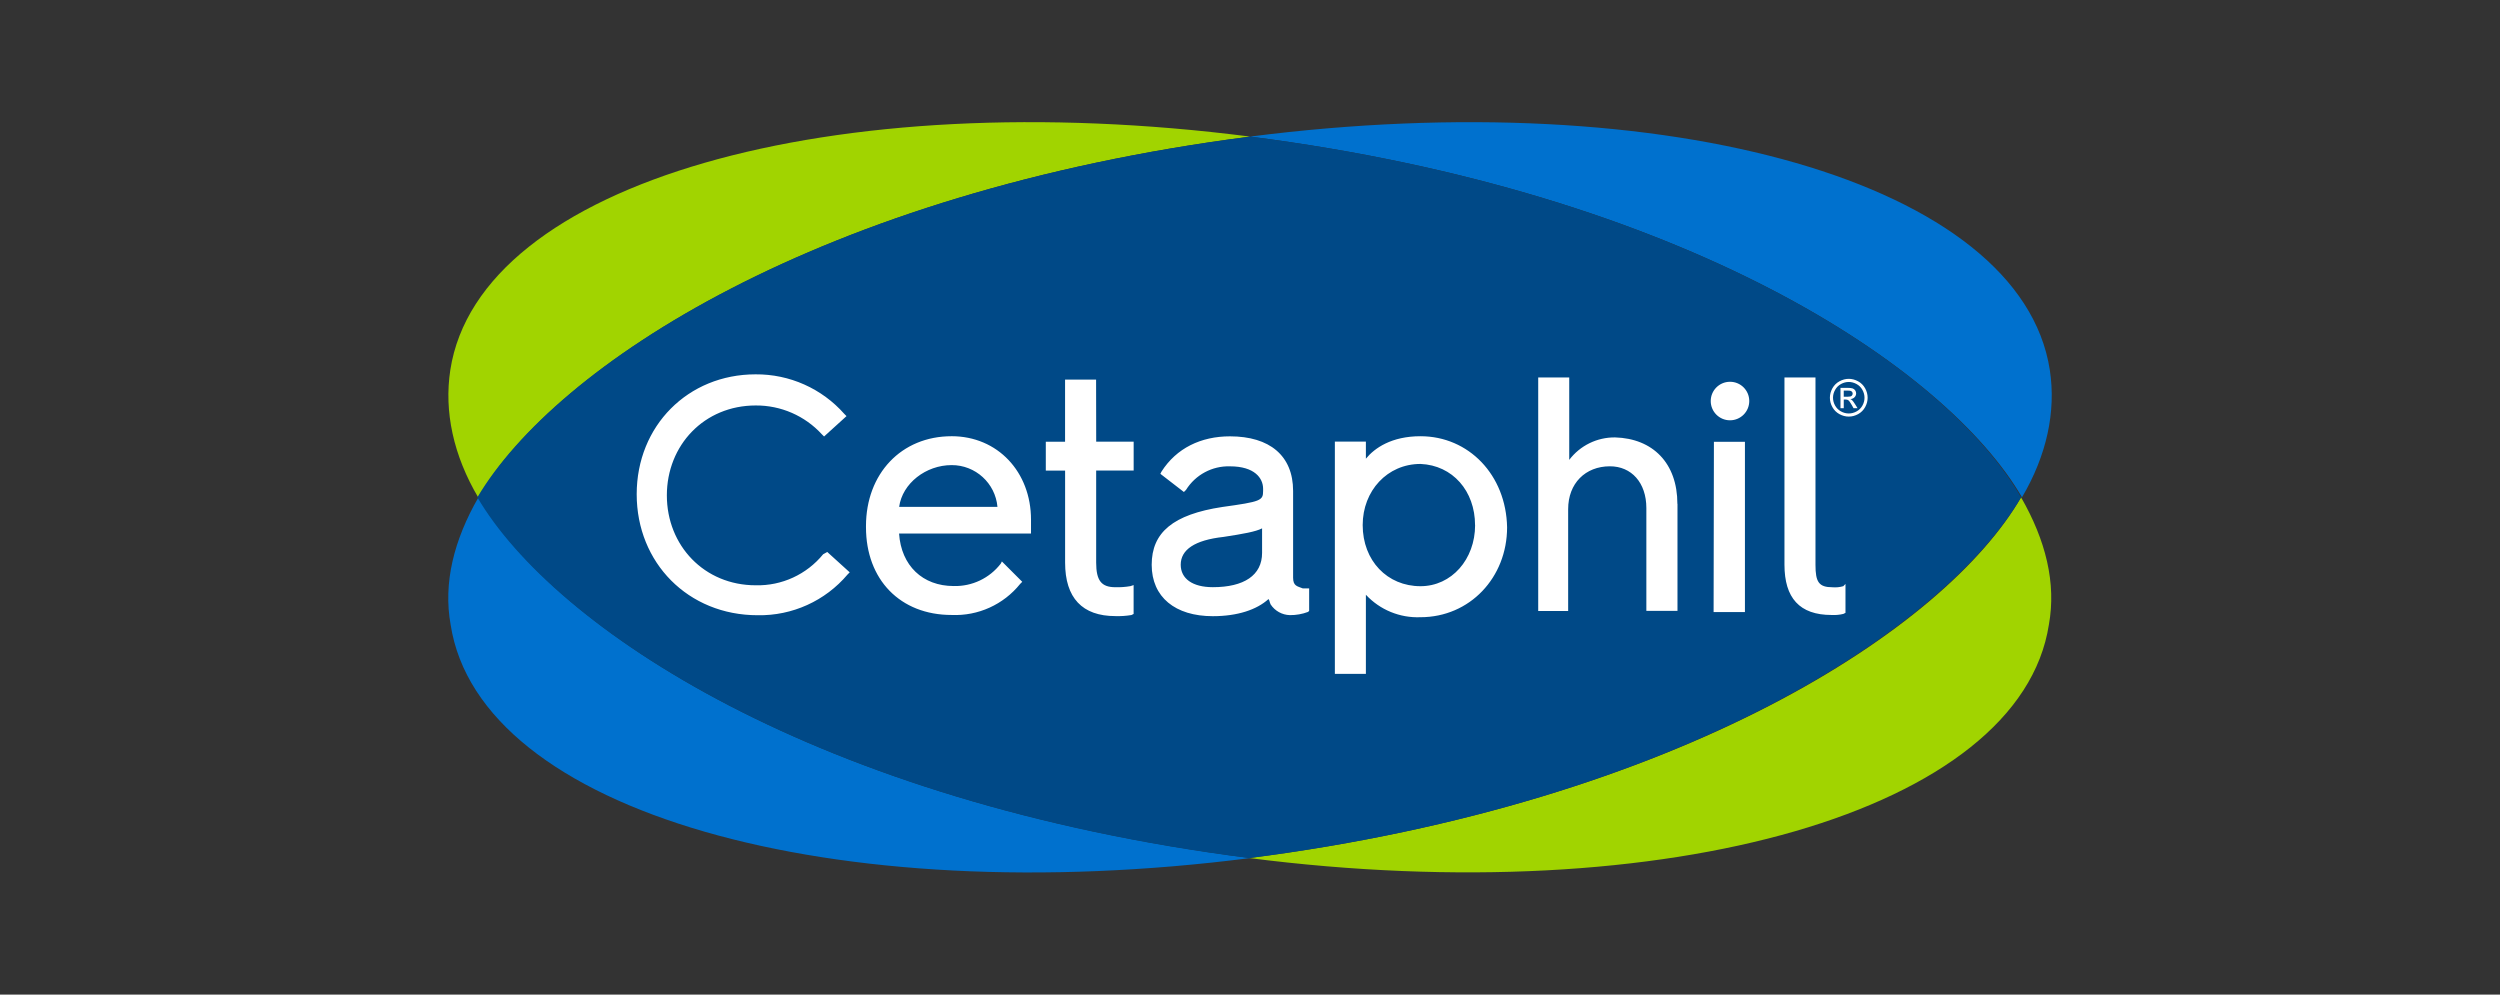
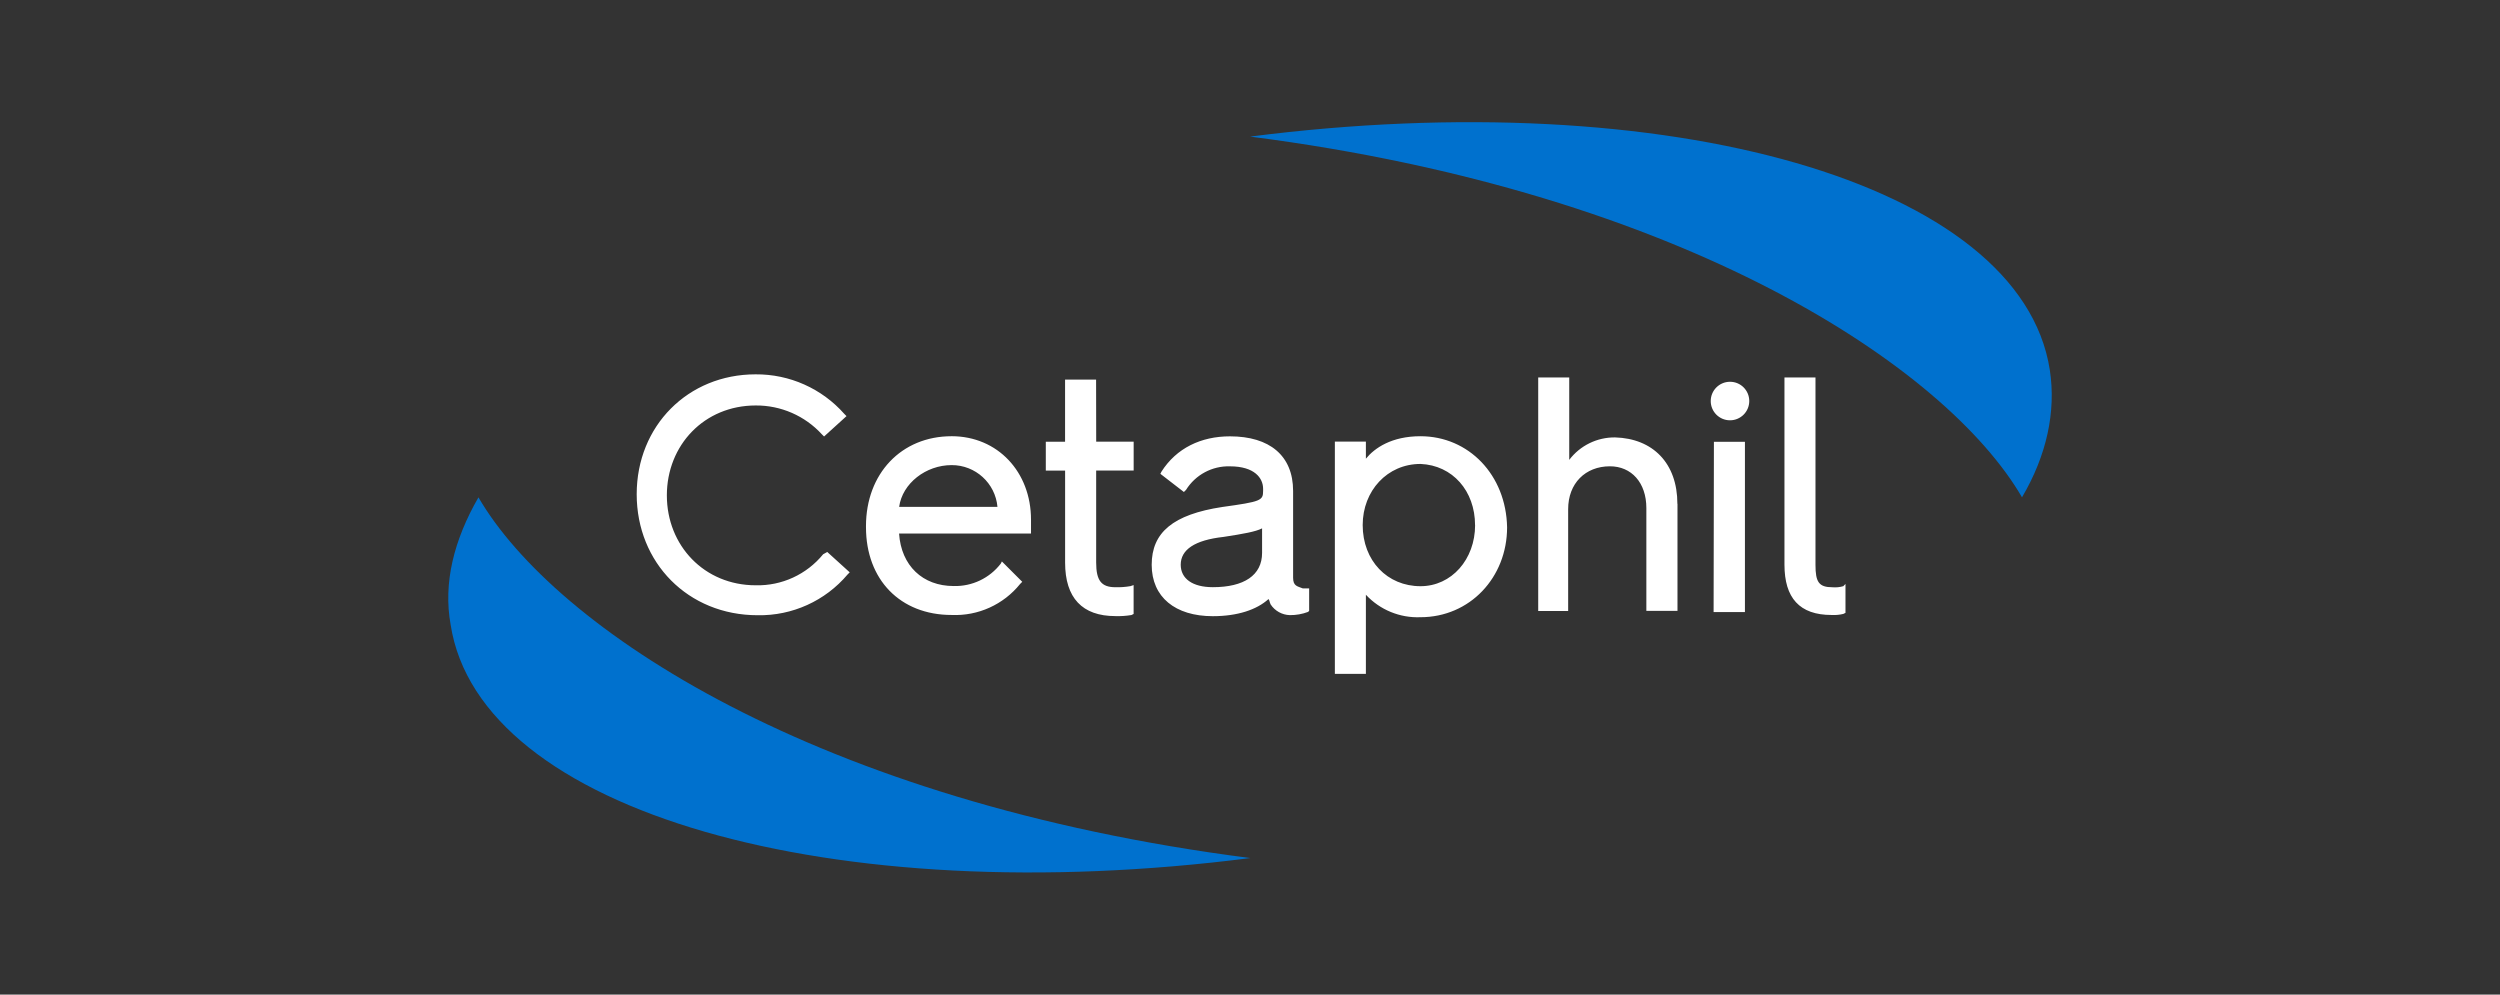
<svg xmlns="http://www.w3.org/2000/svg" viewBox="0 0 186 74" data-name="Layer 1" id="uuid-4559dd2a-8cac-4eff-8dbb-aa9677828edd">
  <rect x="0" y="0" width="186" height="74" fill="#333333" stroke="none" />
  <defs>
    <style>
      .uuid-690877d1-ca67-4ee6-a554-a772f827eeac {
        fill: #a1d400;
      }

      .uuid-723d8579-4343-41dc-bc87-8429a348d56b {
        fill: #fff;
      }

      .uuid-15da2572-6143-4bb4-b06a-106b00220400 {
        isolation: isolate;
      }

      .uuid-9a6fd1b8-ed55-4bfb-bd3c-7c8cb6b5b798 {
        fill: #0071ce;
      }

      .uuid-426bf5ec-c8a9-4d01-a6de-c8ee0ec61502 {
        fill: #004987;
      }
    </style>
  </defs>
-   <path d="m150.368,37.002c1.831,3.187,2.63,6.371,2.069,9.475-2.149,13.86-28.424,21.345-59.501,17.361,32.184-4.135,51.853-17.119,57.432-26.836Zm-57.363-26.84c-31.077-3.983-57.344,3.411-59.501,17.361-.478,3.108.239,6.371,2.069,9.475,5.757-9.793,25.35-22.697,57.432-26.836Z" class="uuid-690877d1-ca67-4ee6-a554-a772f827eeac" />
  <path d="m93.005,10.163c31.077-3.983,57.344,3.411,59.501,17.361.478,3.108-.239,6.371-2.069,9.475-5.647-9.713-25.157-22.697-57.432-26.836Zm-57.409,26.84c-1.83,3.187-2.63,6.371-2.069,9.475,2.149,13.939,28.424,21.345,59.501,17.361-32.343-4.135-51.777-17.119-57.432-26.836Z" class="uuid-9a6fd1b8-ed55-4bfb-bd3c-7c8cb6b5b798" />
-   <path d="m150.368,37.002c-5.734,9.717-25.248,22.701-57.424,26.84-32.339-4.139-51.773-17.202-57.428-26.84,5.814-9.797,25.392-22.701,57.504-26.84,32.259,4.139,51.77,17.123,57.348,26.84Z" class="uuid-426bf5ec-c8a9-4d01-a6de-c8ee0ec61502" />
  <g class="uuid-15da2572-6143-4bb4-b06a-106b00220400">
-     <path d="m137.548,28.185c.236,0,.466.061.691.182.224.121.399.294.525.519.125.225.188.46.188.705,0,.242-.062.475-.185.698s-.297.397-.519.52-.456.185-.699.185-.476-.062-.699-.185c-.223-.123-.396-.297-.52-.52s-.186-.456-.186-.698c0-.245.063-.479.188-.705.127-.225.302-.398.526-.519.225-.121.455-.182.691-.182Zm0,.233c-.198,0-.389.05-.576.152s-.333.246-.438.434c-.106.188-.158.384-.158.587,0,.203.052.396.155.582.104.185.249.33.435.434s.38.155.583.155.397-.052.583-.155c.187-.104.331-.248.434-.434.103-.185.154-.379.154-.582,0-.203-.053-.399-.158-.587s-.251-.333-.438-.434-.379-.152-.575-.152Zm-.616,1.949v-1.511h.519c.178,0,.306.014.385.042.08.028.143.077.19.146.048.07.071.143.071.221,0,.11-.039.207-.118.289-.078.082-.183.128-.313.138.053.023.096.049.128.08.061.06.135.16.223.3l.184.296h-.298l-.134-.238c-.106-.188-.191-.305-.255-.352-.045-.035-.11-.052-.196-.052h-.143v.642h-.243Zm.243-.851h.297c.141,0,.238-.021.289-.063.052-.043.078-.098.078-.168,0-.045-.013-.085-.038-.12s-.059-.062-.103-.079c-.044-.017-.126-.026-.245-.026h-.278v.456Z" class="uuid-723d8579-4343-41dc-bc87-8429a348d56b" />
-   </g>
+     </g>
  <path d="m70.8,32.455c-3.744,0-6.371,2.789-6.371,6.689v.08c0,3.904,2.551,6.53,6.371,6.53,1.969.085,3.862-.772,5.097-2.308l.159-.159-1.516-1.516-.08.159c-.833,1.087-2.137,1.708-3.506,1.671-2.308,0-3.904-1.516-4.063-3.904h9.816v-1.035c0-3.555-2.486-6.208-5.908-6.208Zm-3.904,5.257c.239-1.751,1.99-3.108,3.904-3.108,1.771-.007,3.253,1.343,3.411,3.108h-7.314Zm29.311,5.257v-6.443c0-2.63-1.751-4.063-4.699-4.063-2.149,0-3.983.875-5.097,2.63l-.08.159,1.751,1.353.159-.159c.701-1.122,1.944-1.789,3.267-1.751,1.83,0,2.467.875,2.467,1.671v.159c0,.716-.159.796-3.032,1.194-3.665.557-5.257,1.895-5.257,4.301s1.751,3.824,4.548,3.824c1.83,0,3.267-.478,4.142-1.273.08.08.08.239.159.398.318.484.853.782,1.433.796.462.005.921-.076,1.353-.239l.08-.08v-1.671h-.478c-.398-.163-.716-.163-.716-.8v-.008Zm-2.308-3.665v1.831c0,1.671-1.353,2.551-3.665,2.551-1.516,0-2.388-.637-2.388-1.671,0-1.114,1.035-1.831,3.187-2.069,1.508-.231,2.384-.39,2.861-.633l.004-.008Zm-12.344-6.443h2.789v2.149h-2.789v6.848c0,1.353.398,1.831,1.433,1.831.373.01.746-.016,1.114-.08l.239-.08v2.149l-.159.08c-.394.066-.794.093-1.194.08-2.467,0-3.744-1.353-3.744-3.983v-6.841h-1.436v-2.149h1.433v-4.624h2.308l.008,4.62Zm-20.007,8.205l1.671,1.516-.159.159c-1.66,1.965-4.117,3.079-6.689,3.032-5.177,0-9.001-3.904-9.001-9.001s3.824-8.921,8.842-8.921c2.526-.021,4.938,1.054,6.61,2.949l.159.159-1.671,1.516-.159-.159c-1.264-1.381-3.054-2.162-4.927-2.149-3.824,0-6.61,2.949-6.61,6.689s2.789,6.689,6.61,6.689c1.939.048,3.792-.805,5.018-2.308l.307-.171Zm75.756,2.38v2.149l-.159.08c-.286.07-.581.096-.875.08-2.388,0-3.506-1.273-3.506-3.744v-13.928h2.308v13.939c0,1.273.239,1.671,1.273,1.671.268.022.538-.005.796-.08l.163-.167Zm-31.619-10.991c-2.149,0-3.411.875-4.063,1.671v-1.273h-2.308v17.282h2.308v-5.886c1.045,1.124,2.529,1.735,4.063,1.671,3.665,0,6.443-2.949,6.443-6.689-.072-3.9-2.861-6.776-6.443-6.776Zm4.063,6.61c0,2.551-1.751,4.548-4.063,4.548-2.467,0-4.301-1.895-4.301-4.548,0-2.551,1.831-4.548,4.301-4.548,2.388.099,4.059,2.009,4.059,4.555l.004-.008Zm20.397-9.228c0,.791-.641,1.433-1.433,1.433-.791,0-1.433-.641-1.433-1.433,0-.791.641-1.433,1.433-1.433.789-.002,1.43.636,1.433,1.425v.008Zm-2.63,3.032h2.308v12.666h-2.331l.023-12.666Zm-2.71,4.62v7.959h-2.316v-7.648c0-1.895-1.114-3.108-2.71-3.108-1.831,0-3.108,1.273-3.108,3.187v7.58h-2.228v-17.377h2.308v6.132c.808-1.065,2.073-1.685,3.411-1.671,2.805.08,4.635,1.91,4.635,4.938l.008.008Z" class="uuid-723d8579-4343-41dc-bc87-8429a348d56b" />
</svg>